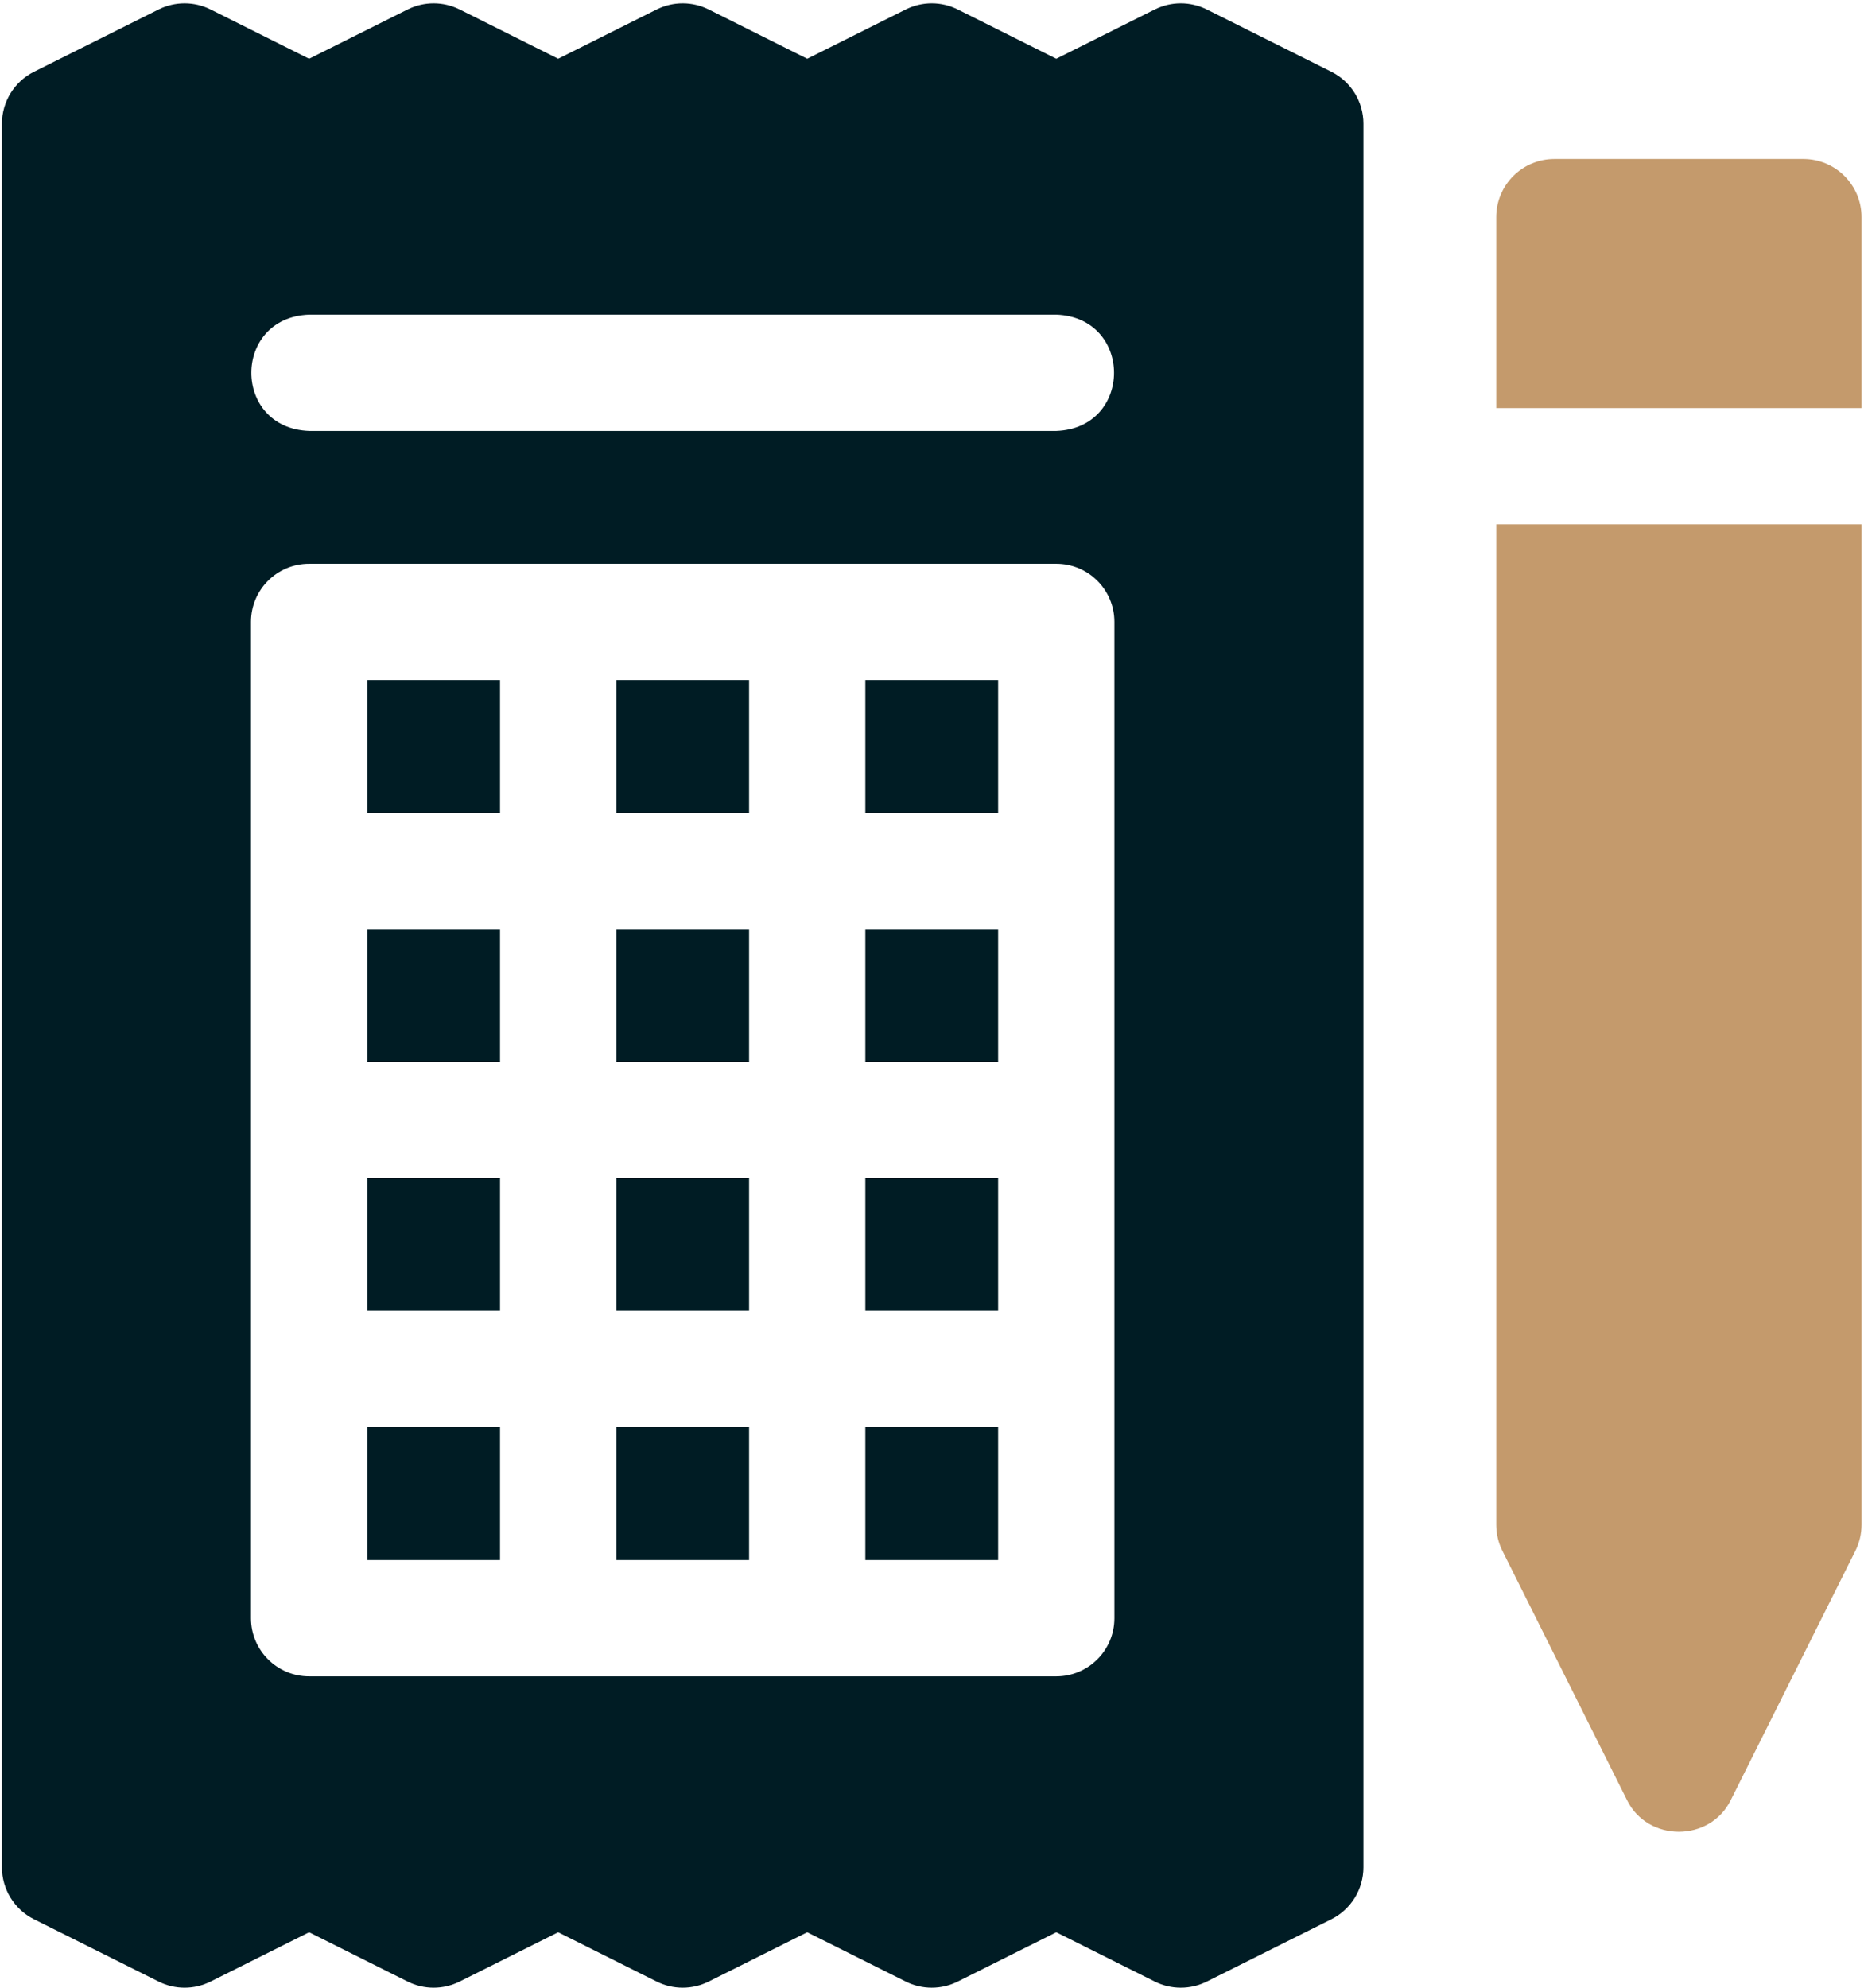
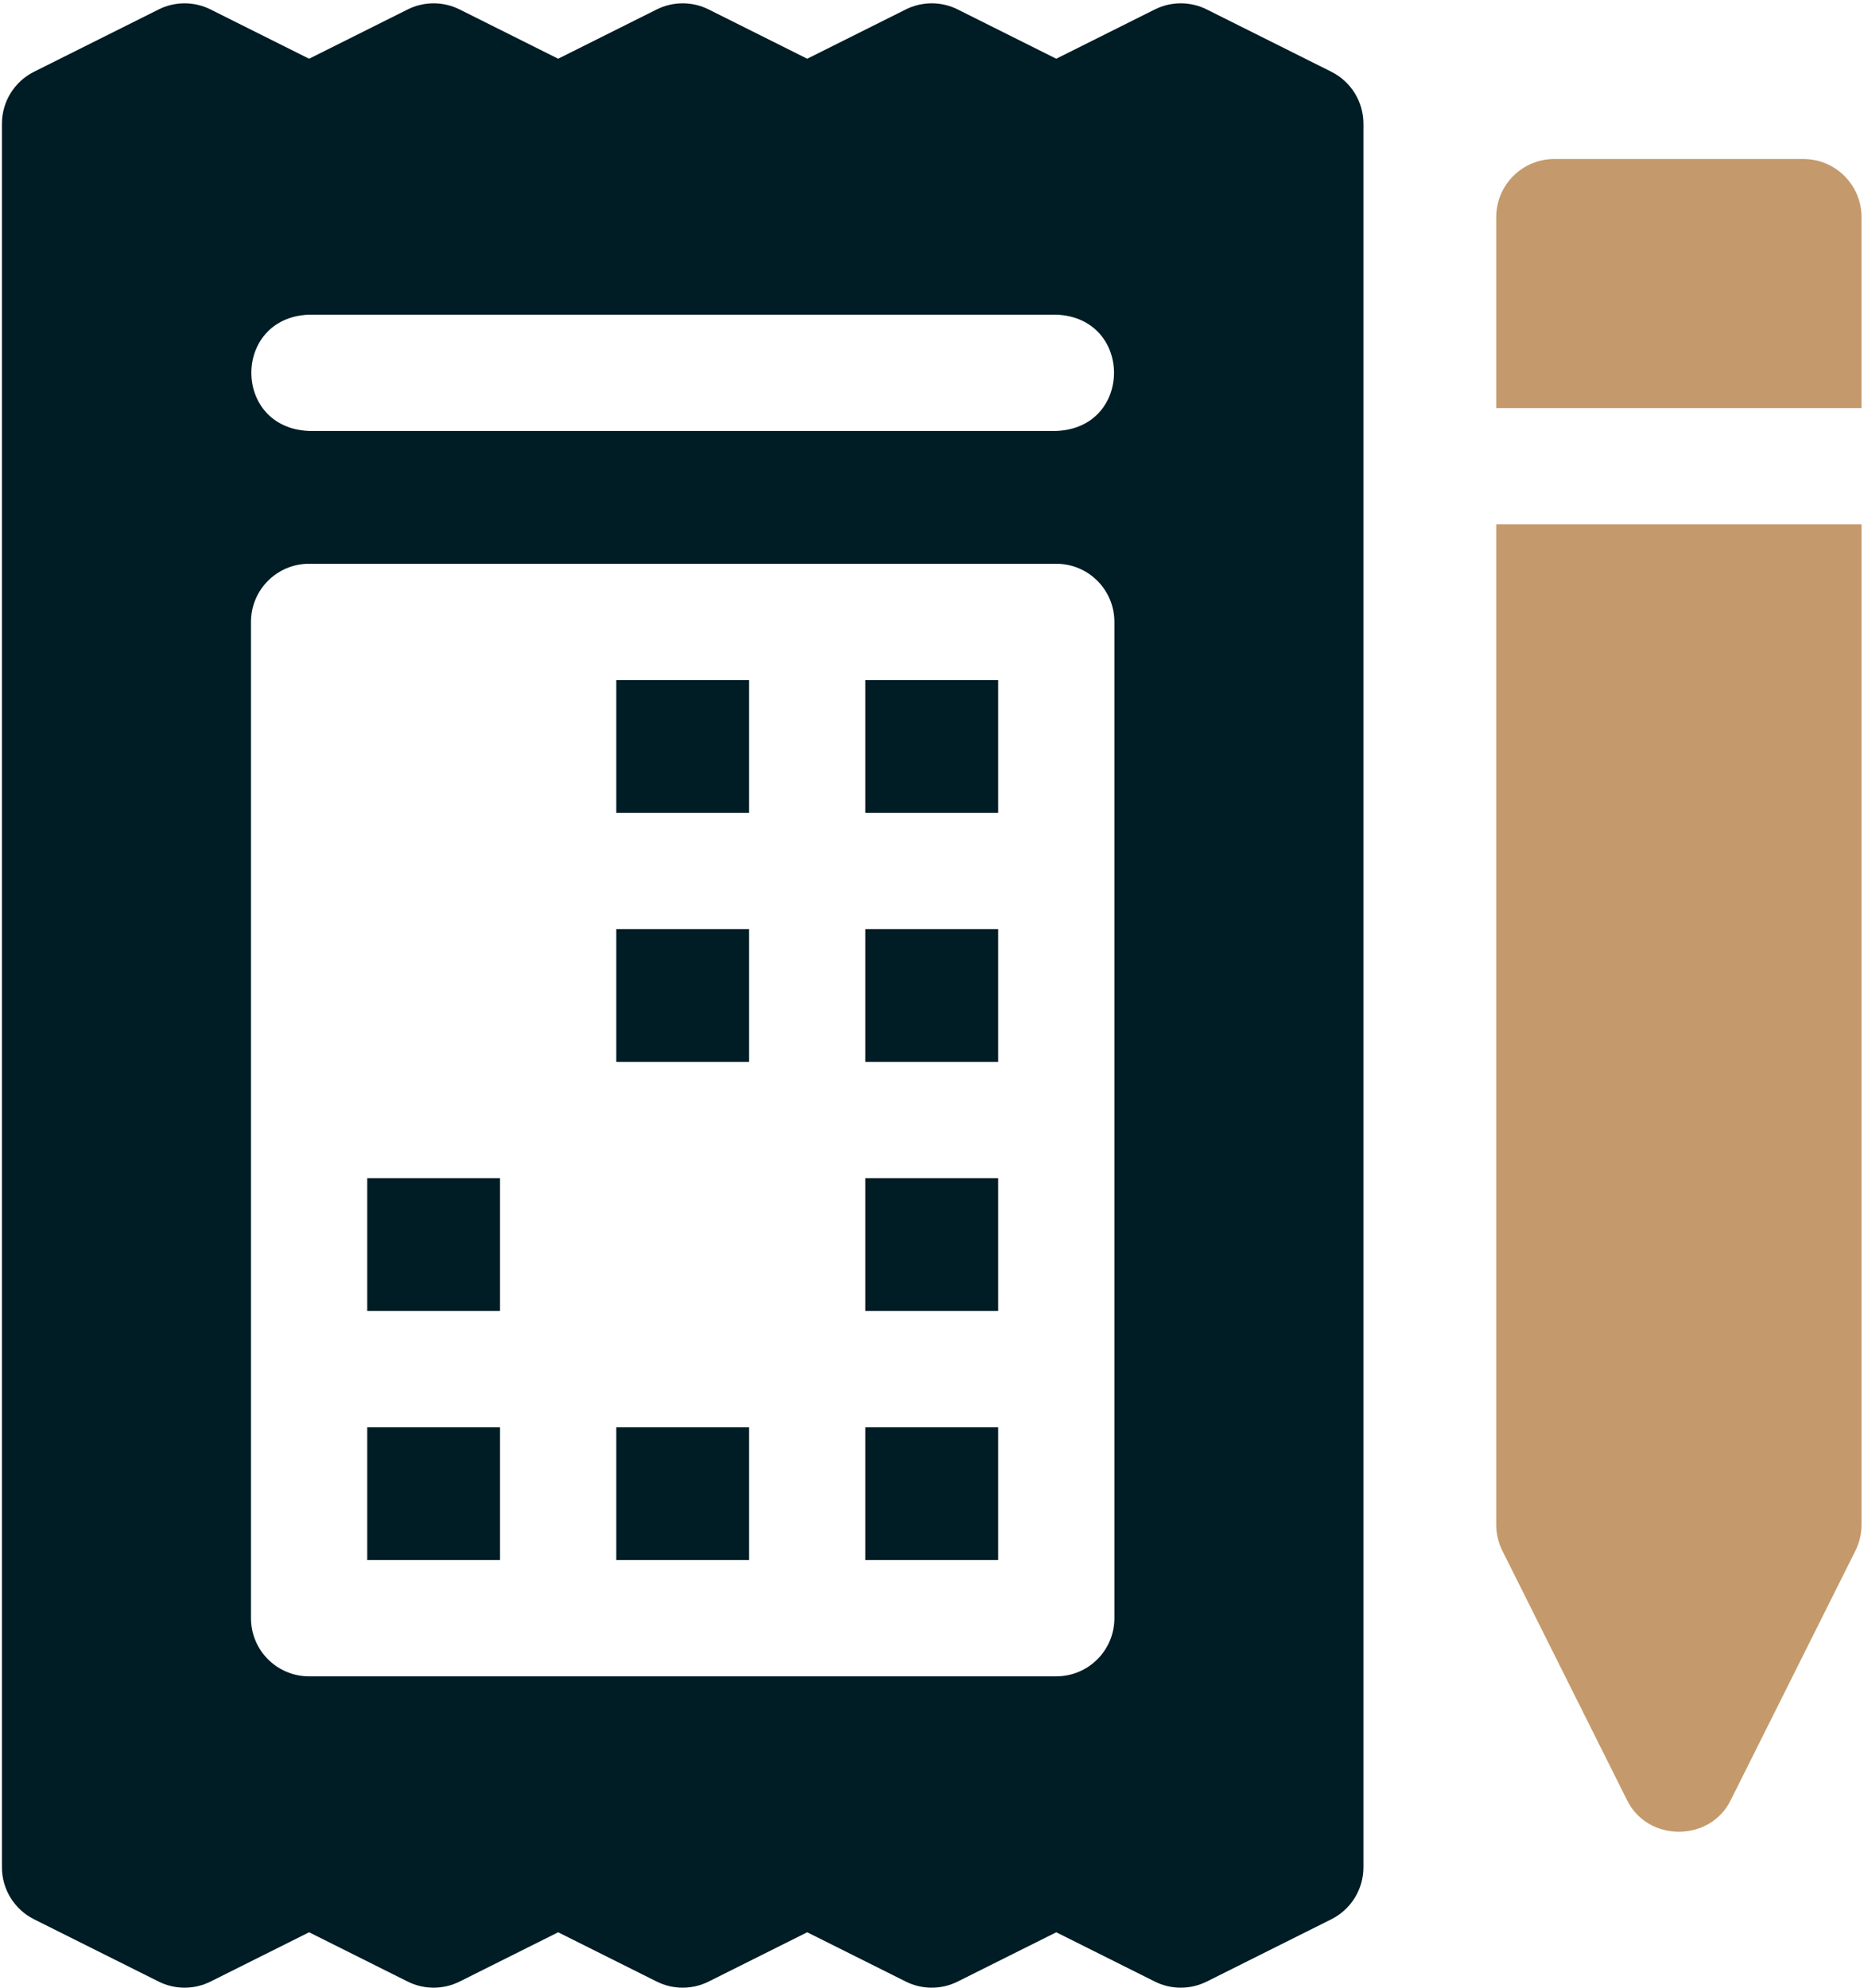
<svg xmlns="http://www.w3.org/2000/svg" width="481" height="513" viewBox="0 0 481 513" fill="none">
  <path d="M223.297 368.259H257.564V402.526H223.297V368.259Z" fill="#001C24" />
  <path d="M159.031 368.259H193.298V402.526H159.031V368.259Z" fill="#001C24" />
  <path d="M159.031 175.458H193.298V209.725H159.031V175.458Z" fill="#001C24" />
-   <path d="M159.031 303.992H193.298V338.259H159.031V303.992Z" fill="#001C24" />
  <path d="M94.764 368.259H129.031V402.526H94.764V368.259Z" fill="#001C24" />
-   <path d="M94.764 175.458H129.031V209.725H94.764V175.458Z" fill="#001C24" />
+   <path d="M94.764 175.458H129.031V209.725V175.458Z" fill="#001C24" />
  <path d="M94.764 303.992H129.031V338.259H94.764V303.992Z" fill="#001C24" />
-   <path d="M94.764 239.725H129.031V273.993H94.764V239.725Z" fill="#001C24" />
  <path d="M159.031 239.725H193.298V273.993H159.031V239.725Z" fill="#001C24" />
  <path d="M343.539 18.508L311.405 2.442C307.183 0.329 302.213 0.331 297.989 2.442L272.564 15.154L247.139 2.442C242.917 0.329 237.946 0.331 233.723 2.442L208.298 15.154L182.872 2.442C178.649 0.331 173.679 0.331 169.456 2.442L144.031 15.154L118.606 2.442C114.383 0.331 109.413 0.331 105.19 2.442L79.764 15.154L54.339 2.442C50.116 0.331 45.146 0.331 40.923 2.442L8.79 18.509C3.708 21.049 0.498 26.243 0.498 31.925V481.792C0.498 487.474 3.708 492.668 8.79 495.208L40.923 511.274C45.146 513.385 50.116 513.385 54.339 511.274L79.764 498.562L105.189 511.274C109.412 513.385 114.382 513.385 118.605 511.274L144.03 498.562L169.455 511.274C173.678 513.385 178.648 513.385 182.871 511.274L208.296 498.562L233.721 511.274C237.944 513.385 242.915 513.387 247.137 511.274L272.563 498.562L297.988 511.274C302.212 513.385 307.182 513.387 311.404 511.274L343.538 495.209C348.62 492.668 351.83 487.474 351.83 481.792V31.925C351.831 26.243 348.621 21.049 343.539 18.508ZM287.565 417.525C287.565 425.809 280.849 432.525 272.565 432.525H79.765C71.481 432.525 64.765 425.809 64.765 417.525V160.458C64.765 152.174 71.481 145.458 79.765 145.458H272.565C280.849 145.458 287.565 152.174 287.565 160.458V417.525ZM272.565 111.191H79.765C59.884 110.453 59.899 81.922 79.765 81.191H272.565C292.445 81.929 292.43 110.46 272.565 111.191Z" fill="#001C24" />
  <path d="M223.297 175.458H257.564V209.725H223.297V175.458Z" fill="#001C24" />
  <path d="M223.297 303.992H257.564V338.259H223.297V303.992Z" fill="#001C24" />
  <path d="M223.297 239.725H257.564V273.993H223.297V239.725Z" fill="#001C24" />
  <path d="M465.364 41.025H401.097C392.813 41.025 386.097 47.741 386.097 56.025V105.292H480.364V56.025C480.364 47.741 473.649 41.025 465.364 41.025Z" fill="#C49A6C" />
  <path d="M386.098 393.424C386.098 395.753 386.64 398.049 387.682 400.132L419.815 464.399C425.154 475.373 441.309 475.369 446.647 464.399L478.781 400.132C479.823 398.049 480.365 395.753 480.365 393.424V135.292H386.098V393.424Z" fill="#C49A6C" />
</svg>